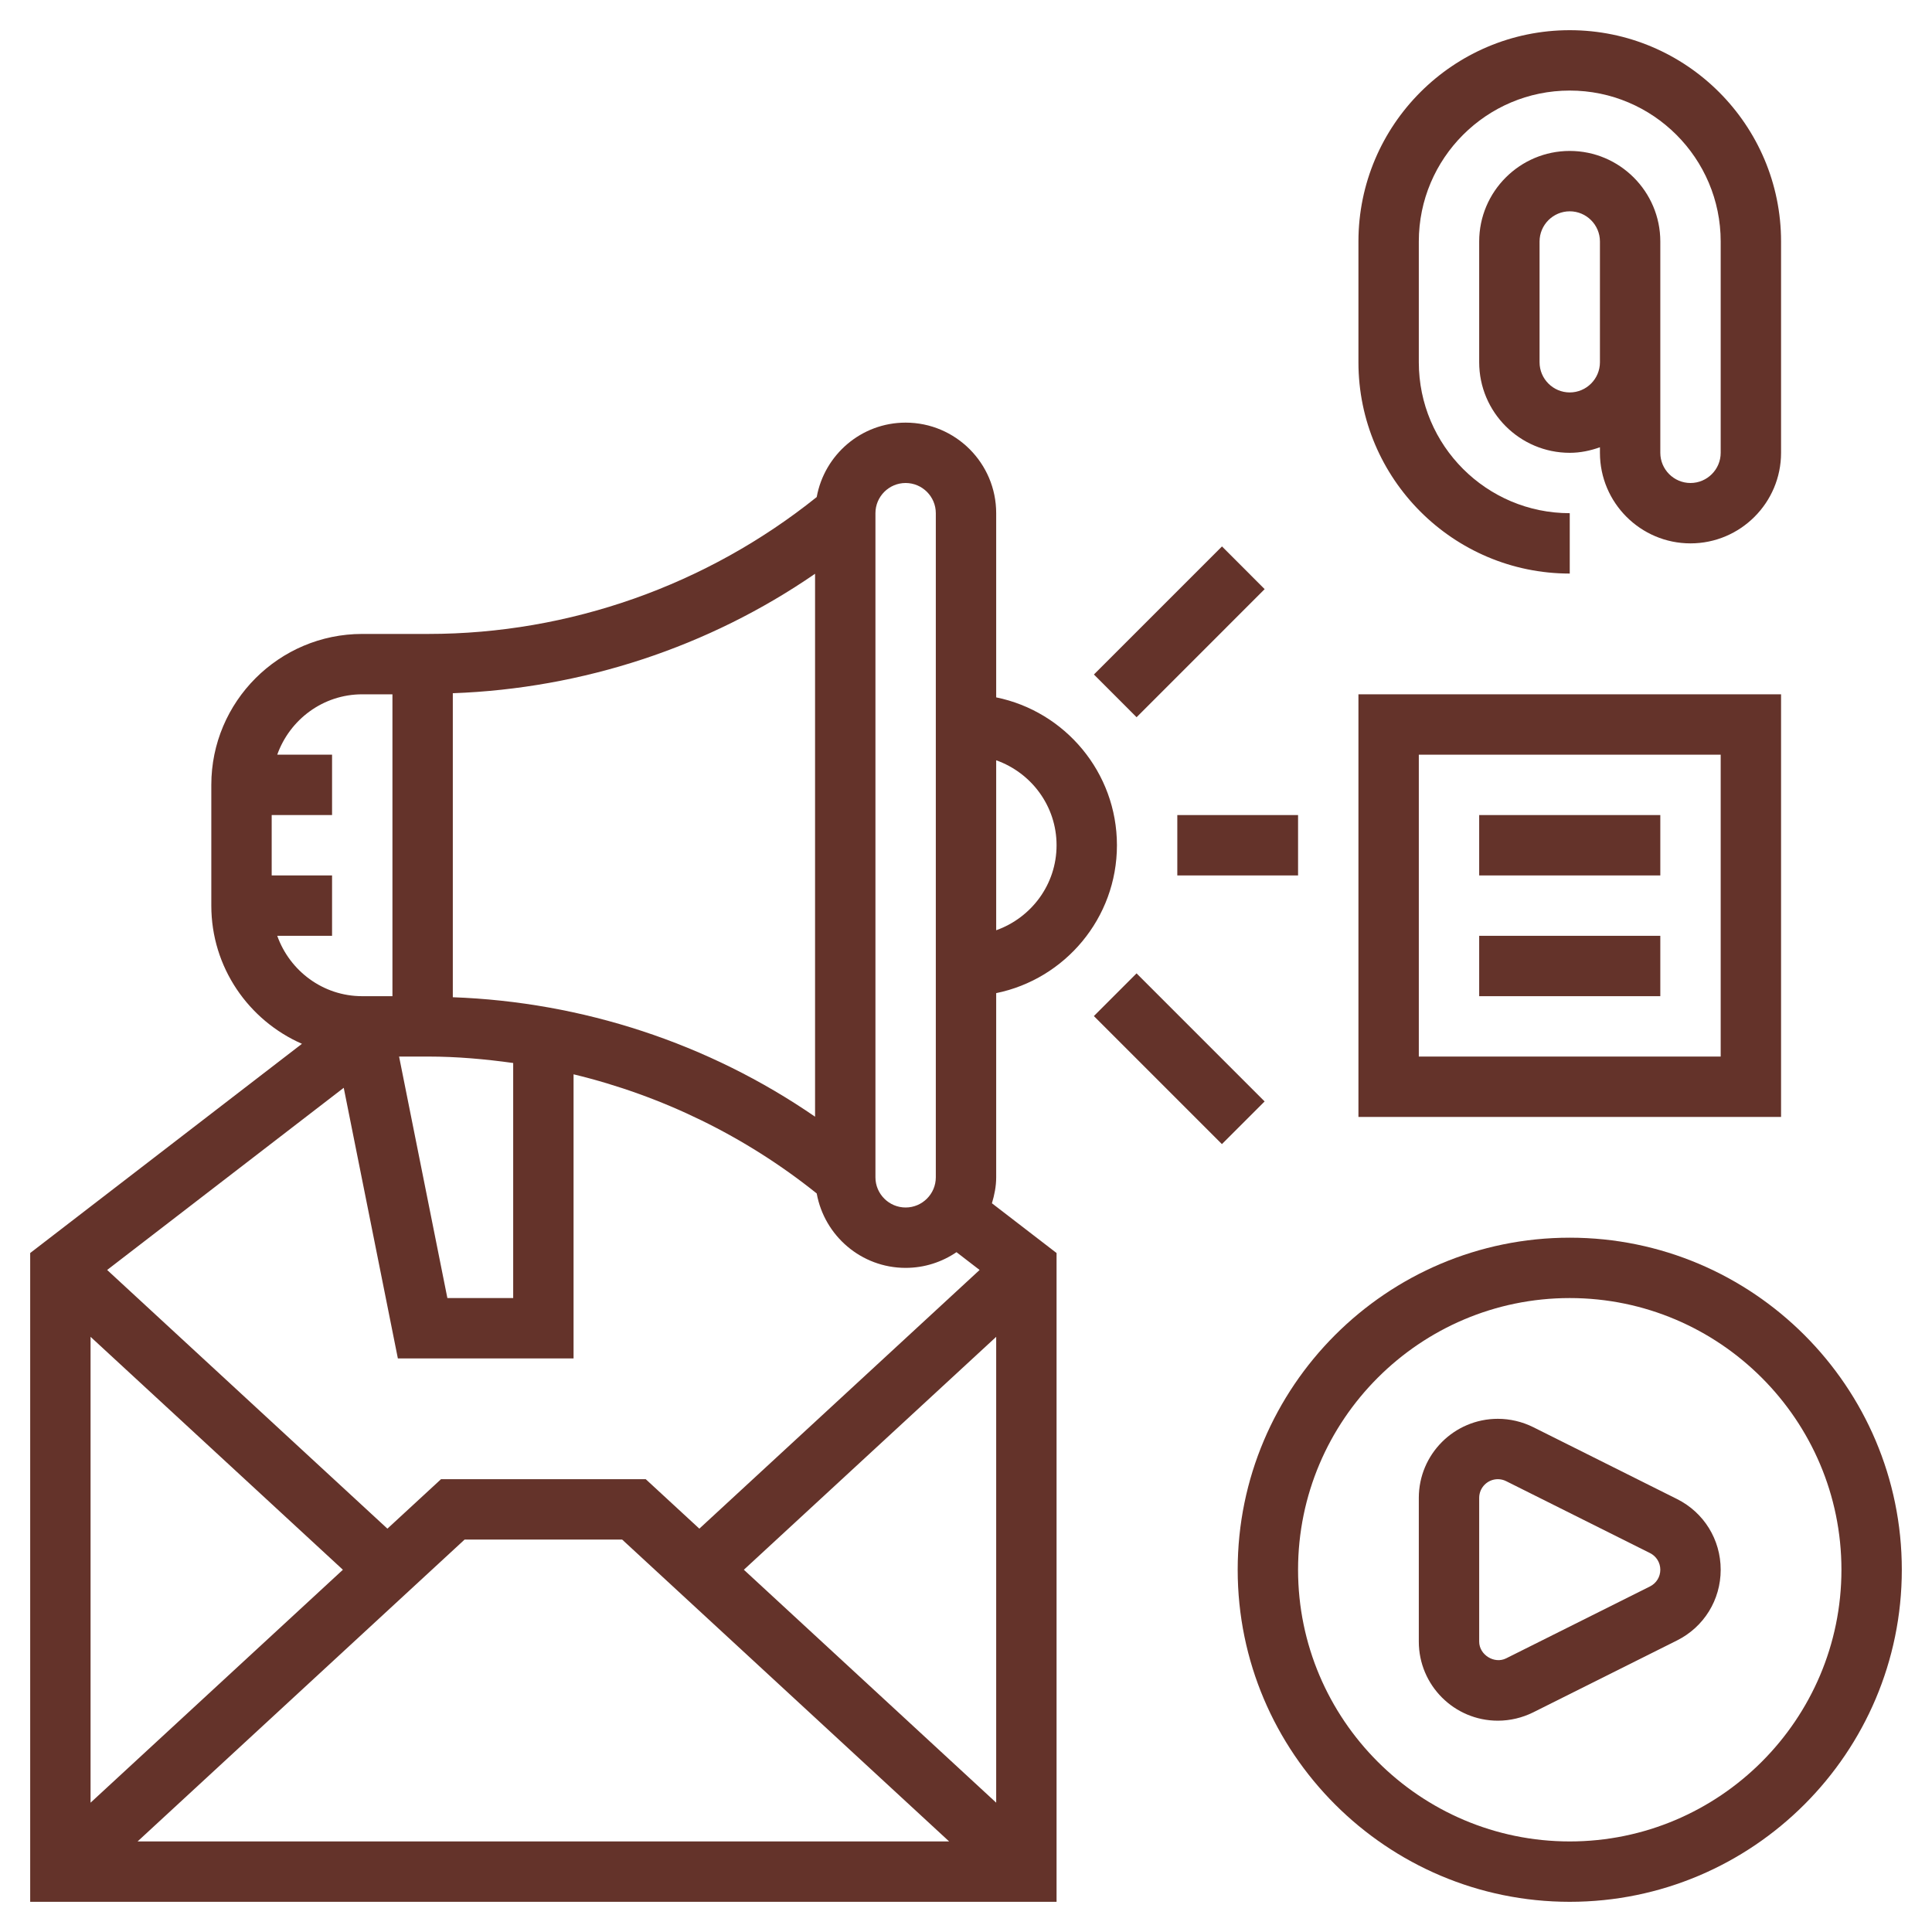
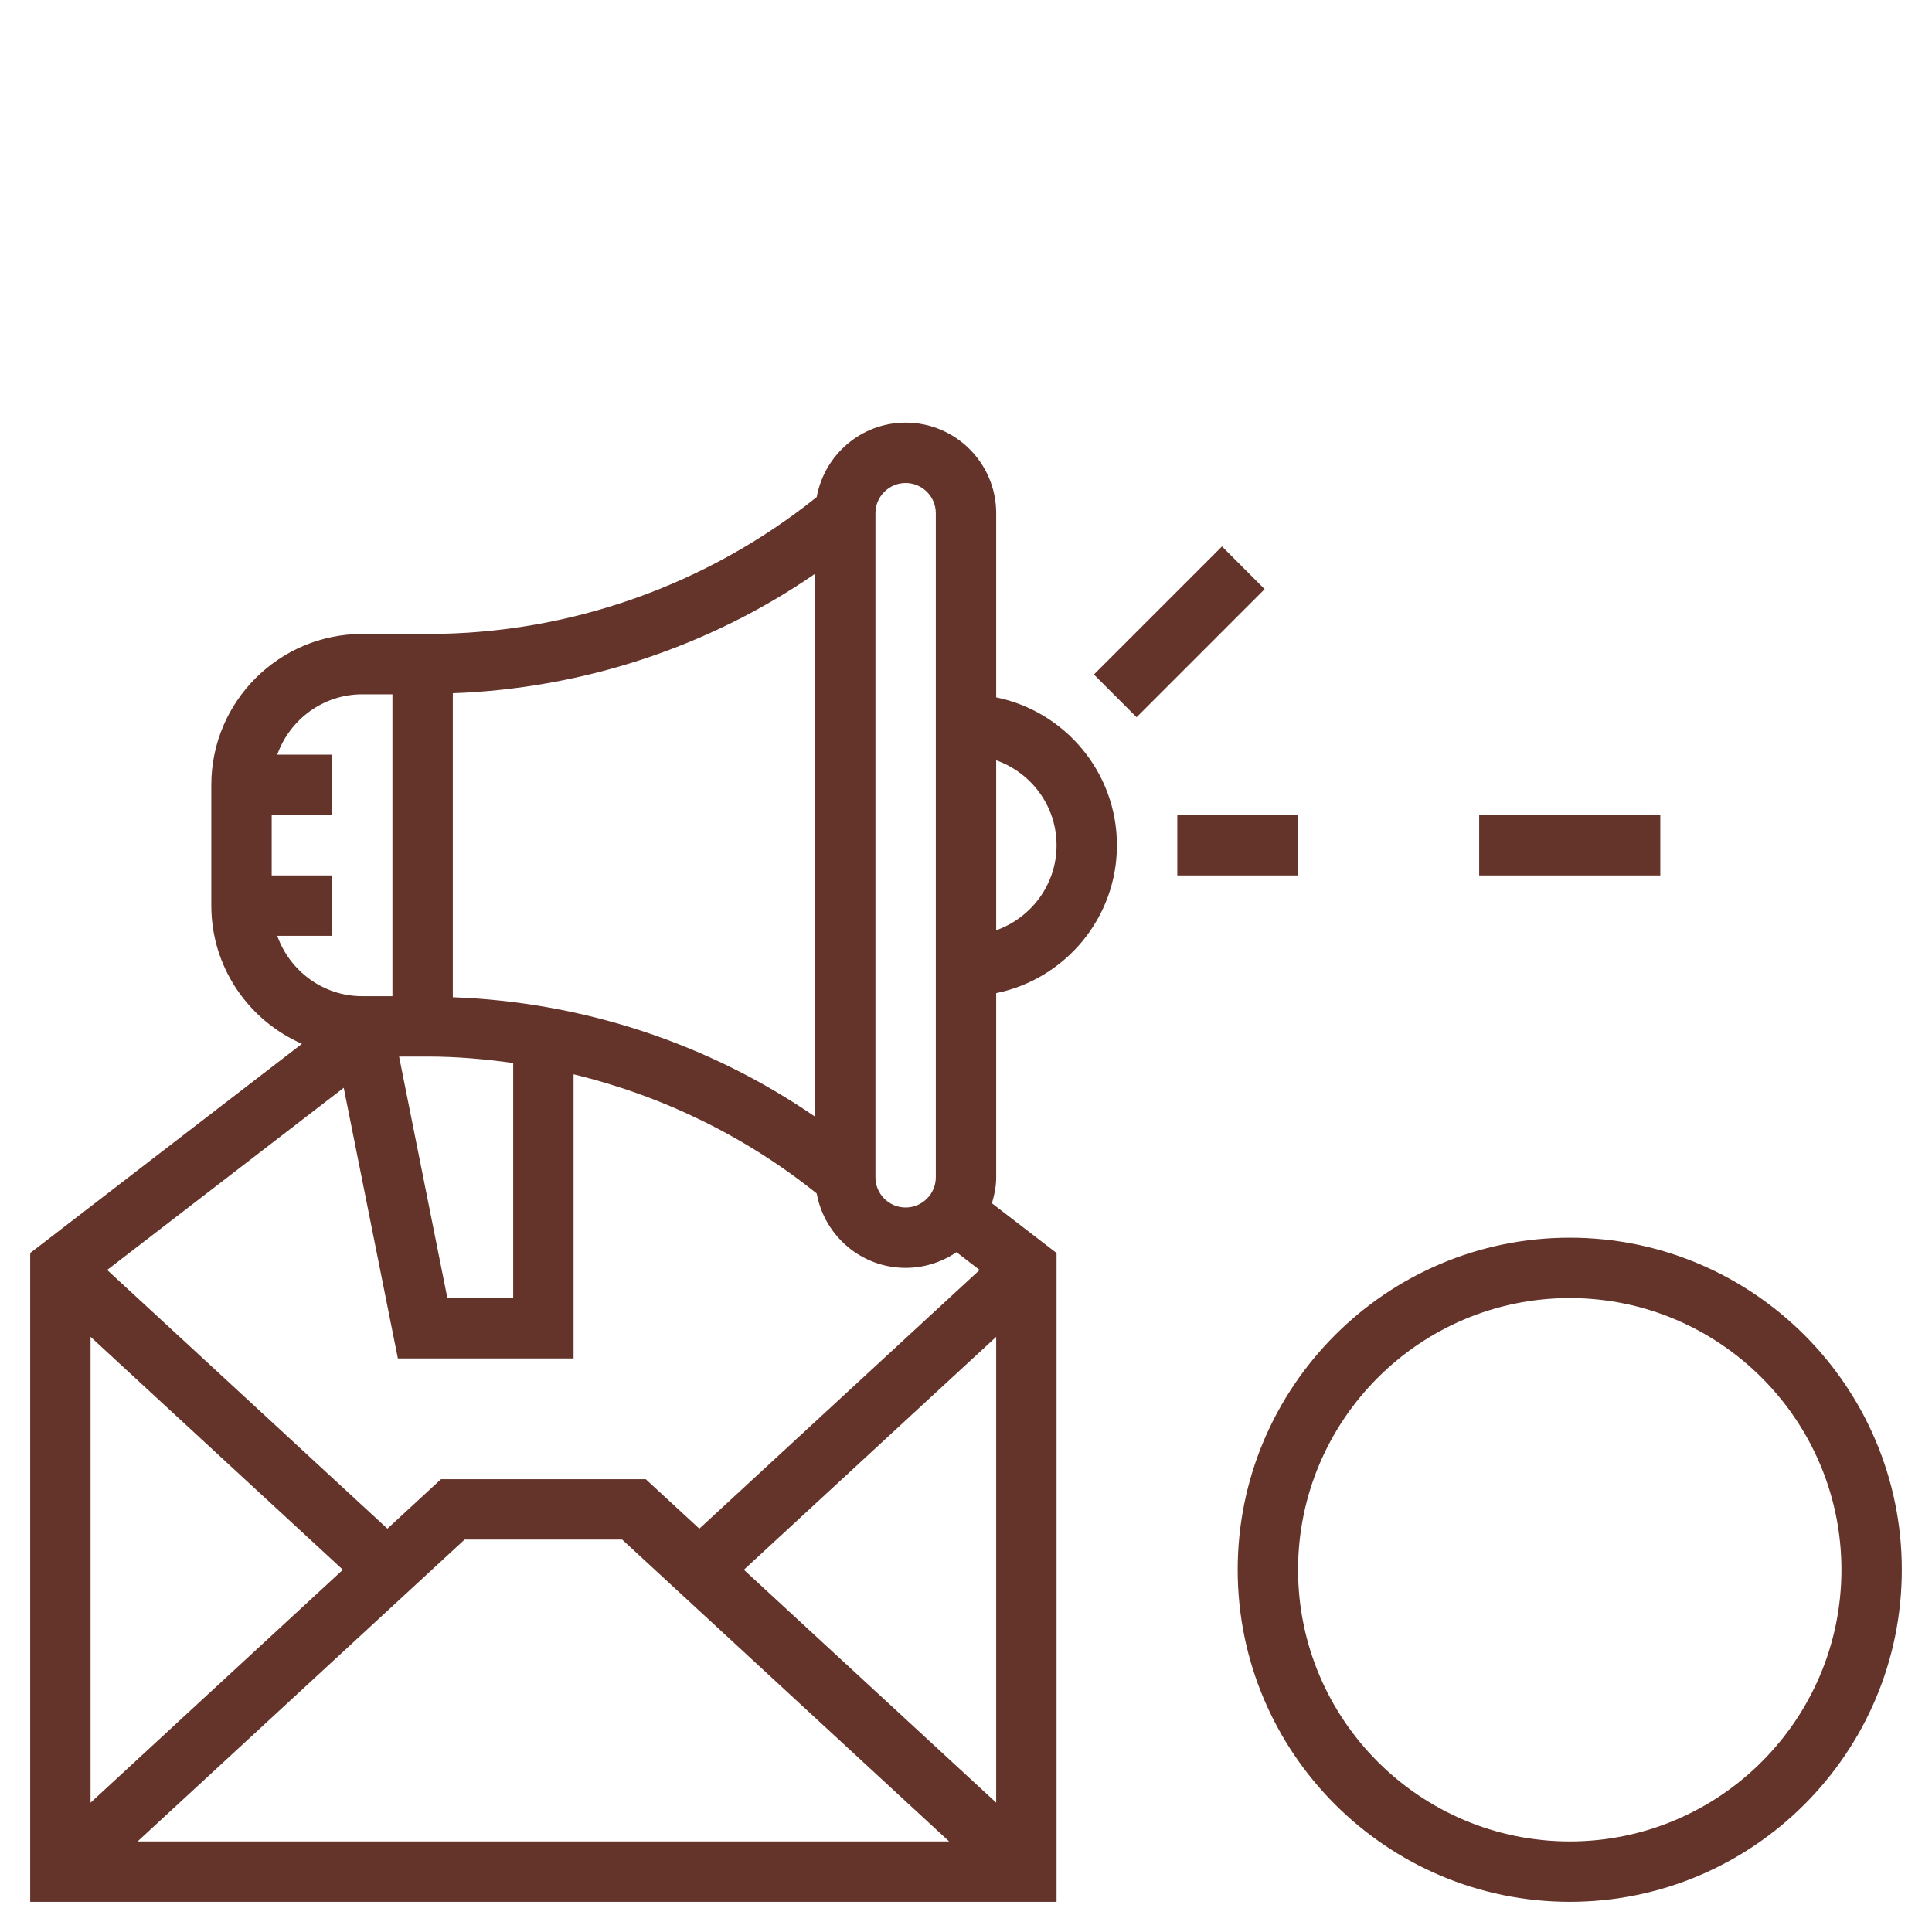
<svg xmlns="http://www.w3.org/2000/svg" width="48" height="48" viewBox="0 0 48 48" fill="none">
  <path d="M24.75 24.674C26.459 24.326 27.75 22.811 27.75 21C27.75 19.189 26.459 17.674 24.75 17.326V12.75C24.75 11.509 23.741 10.5 22.5 10.5C21.397 10.5 20.481 11.3 20.291 12.349C17.56 14.539 14.149 15.75 10.643 15.75H9C6.932 15.75 5.25 17.432 5.25 19.5V22.5C5.25 24.035 6.178 25.353 7.502 25.933L0.75 31.131V47.25H26.25V31.131L24.644 29.895C24.706 29.689 24.75 29.476 24.75 29.25V24.674ZM26.25 21C26.25 21.977 25.621 22.802 24.75 23.112V18.889C25.621 19.198 26.25 20.023 26.25 21ZM8.519 39L2.25 44.787V33.213L8.519 39ZM11.543 38.25H15.457L23.581 45.75H3.418L11.543 38.25ZM18.481 39L24.75 33.213V44.787L18.481 39ZM17.375 37.979L16.043 36.75H10.957L9.625 37.979L2.662 31.552L8.54 27.026L9.885 33.75H14.25V26.691C16.445 27.221 18.512 28.225 20.291 29.651C20.481 30.701 21.397 31.5 22.5 31.5C22.969 31.5 23.403 31.355 23.764 31.11L24.338 31.552L17.375 37.979ZM20.25 27.744C17.602 25.92 14.473 24.893 11.25 24.776V17.223C14.473 17.106 17.602 16.079 20.25 14.255V27.744ZM12.75 26.41V32.25H11.115L9.915 26.25H10.643C11.351 26.25 12.053 26.313 12.75 26.41ZM21.75 12.75C21.75 12.337 22.087 12 22.5 12C22.913 12 23.25 12.337 23.25 12.75V29.25C23.25 29.663 22.913 30 22.5 30C22.087 30 21.75 29.663 21.75 29.25V12.75ZM6.888 23.25H8.25V21.75H6.75V20.25H8.25V18.75H6.888C7.199 17.879 8.024 17.25 9 17.25H9.75V24.75H9C8.024 24.75 7.199 24.121 6.888 23.25Z" fill="#64332A" />
  <path d="M29.25 20.25H32.25V21.75H29.25V20.25Z" fill="#64332A" />
  <path d="M27.178 16.758L30.36 13.576L31.42 14.637L28.238 17.819L27.178 16.758Z" fill="#64332A" />
-   <path d="M27.177 25.244L28.237 24.183L31.419 27.365L30.358 28.425L27.177 25.244Z" fill="#64332A" />
  <path d="M39 30.75C34.451 30.75 30.75 34.451 30.75 39C30.75 43.549 34.451 47.25 39 47.25C43.549 47.25 47.25 43.549 47.25 39C47.25 34.451 43.549 30.75 39 30.75ZM39 45.75C35.279 45.75 32.25 42.721 32.25 39C32.25 35.279 35.279 32.25 39 32.25C42.721 32.25 45.75 35.279 45.75 39C45.75 42.721 42.721 45.75 39 45.75Z" fill="#64332A" />
-   <path d="M44.25 17.25H33.75V27.75H44.25V17.25ZM42.75 26.25H35.25V18.75H42.75V26.25Z" fill="#64332A" />
  <path d="M36.75 20.25H41.25V21.75H36.75V20.25Z" fill="#64332A" />
-   <path d="M36.75 23.25H41.25V24.75H36.75V23.25Z" fill="#64332A" />
-   <path d="M39 14.25V12.75C36.932 12.75 35.25 11.068 35.25 9V6C35.25 3.932 36.932 2.25 39 2.25C41.068 2.25 42.75 3.932 42.75 6V11.25C42.75 11.663 42.413 12 42 12C41.587 12 41.25 11.663 41.25 11.25V9V7.5V6C41.25 4.76 40.24 3.75 39 3.75C37.76 3.75 36.75 4.76 36.75 6V9C36.75 10.241 37.76 11.25 39 11.25C39.264 11.25 39.514 11.196 39.75 11.112V11.25C39.75 12.491 40.76 13.5 42 13.5C43.24 13.5 44.25 12.491 44.25 11.25V6C44.25 3.105 41.895 0.75 39 0.75C36.105 0.75 33.75 3.105 33.75 6V9C33.75 11.895 36.105 14.25 39 14.25ZM39 9.75C38.587 9.75 38.25 9.413 38.25 9V6C38.25 5.587 38.587 5.25 39 5.25C39.413 5.25 39.75 5.587 39.75 6V7.5V9C39.75 9.413 39.413 9.75 39 9.75Z" fill="#64332A" />
-   <path d="M41.665 37.243L38.092 35.457C37.82 35.322 37.517 35.25 37.214 35.25C36.13 35.25 35.25 36.13 35.25 37.214V40.786C35.25 41.87 36.13 42.75 37.214 42.75C37.517 42.75 37.82 42.678 38.092 42.543L41.664 40.757C42.334 40.422 42.75 39.749 42.75 39C42.75 38.251 42.334 37.578 41.665 37.243ZM40.993 39.415L37.42 41.201C37.127 41.348 36.75 41.114 36.75 40.786V37.214C36.75 36.958 36.958 36.75 37.214 36.75C37.285 36.75 37.357 36.767 37.42 36.799L40.993 38.585C41.152 38.665 41.25 38.823 41.25 39C41.25 39.177 41.152 39.335 40.993 39.415Z" fill="#64332A" />
</svg>